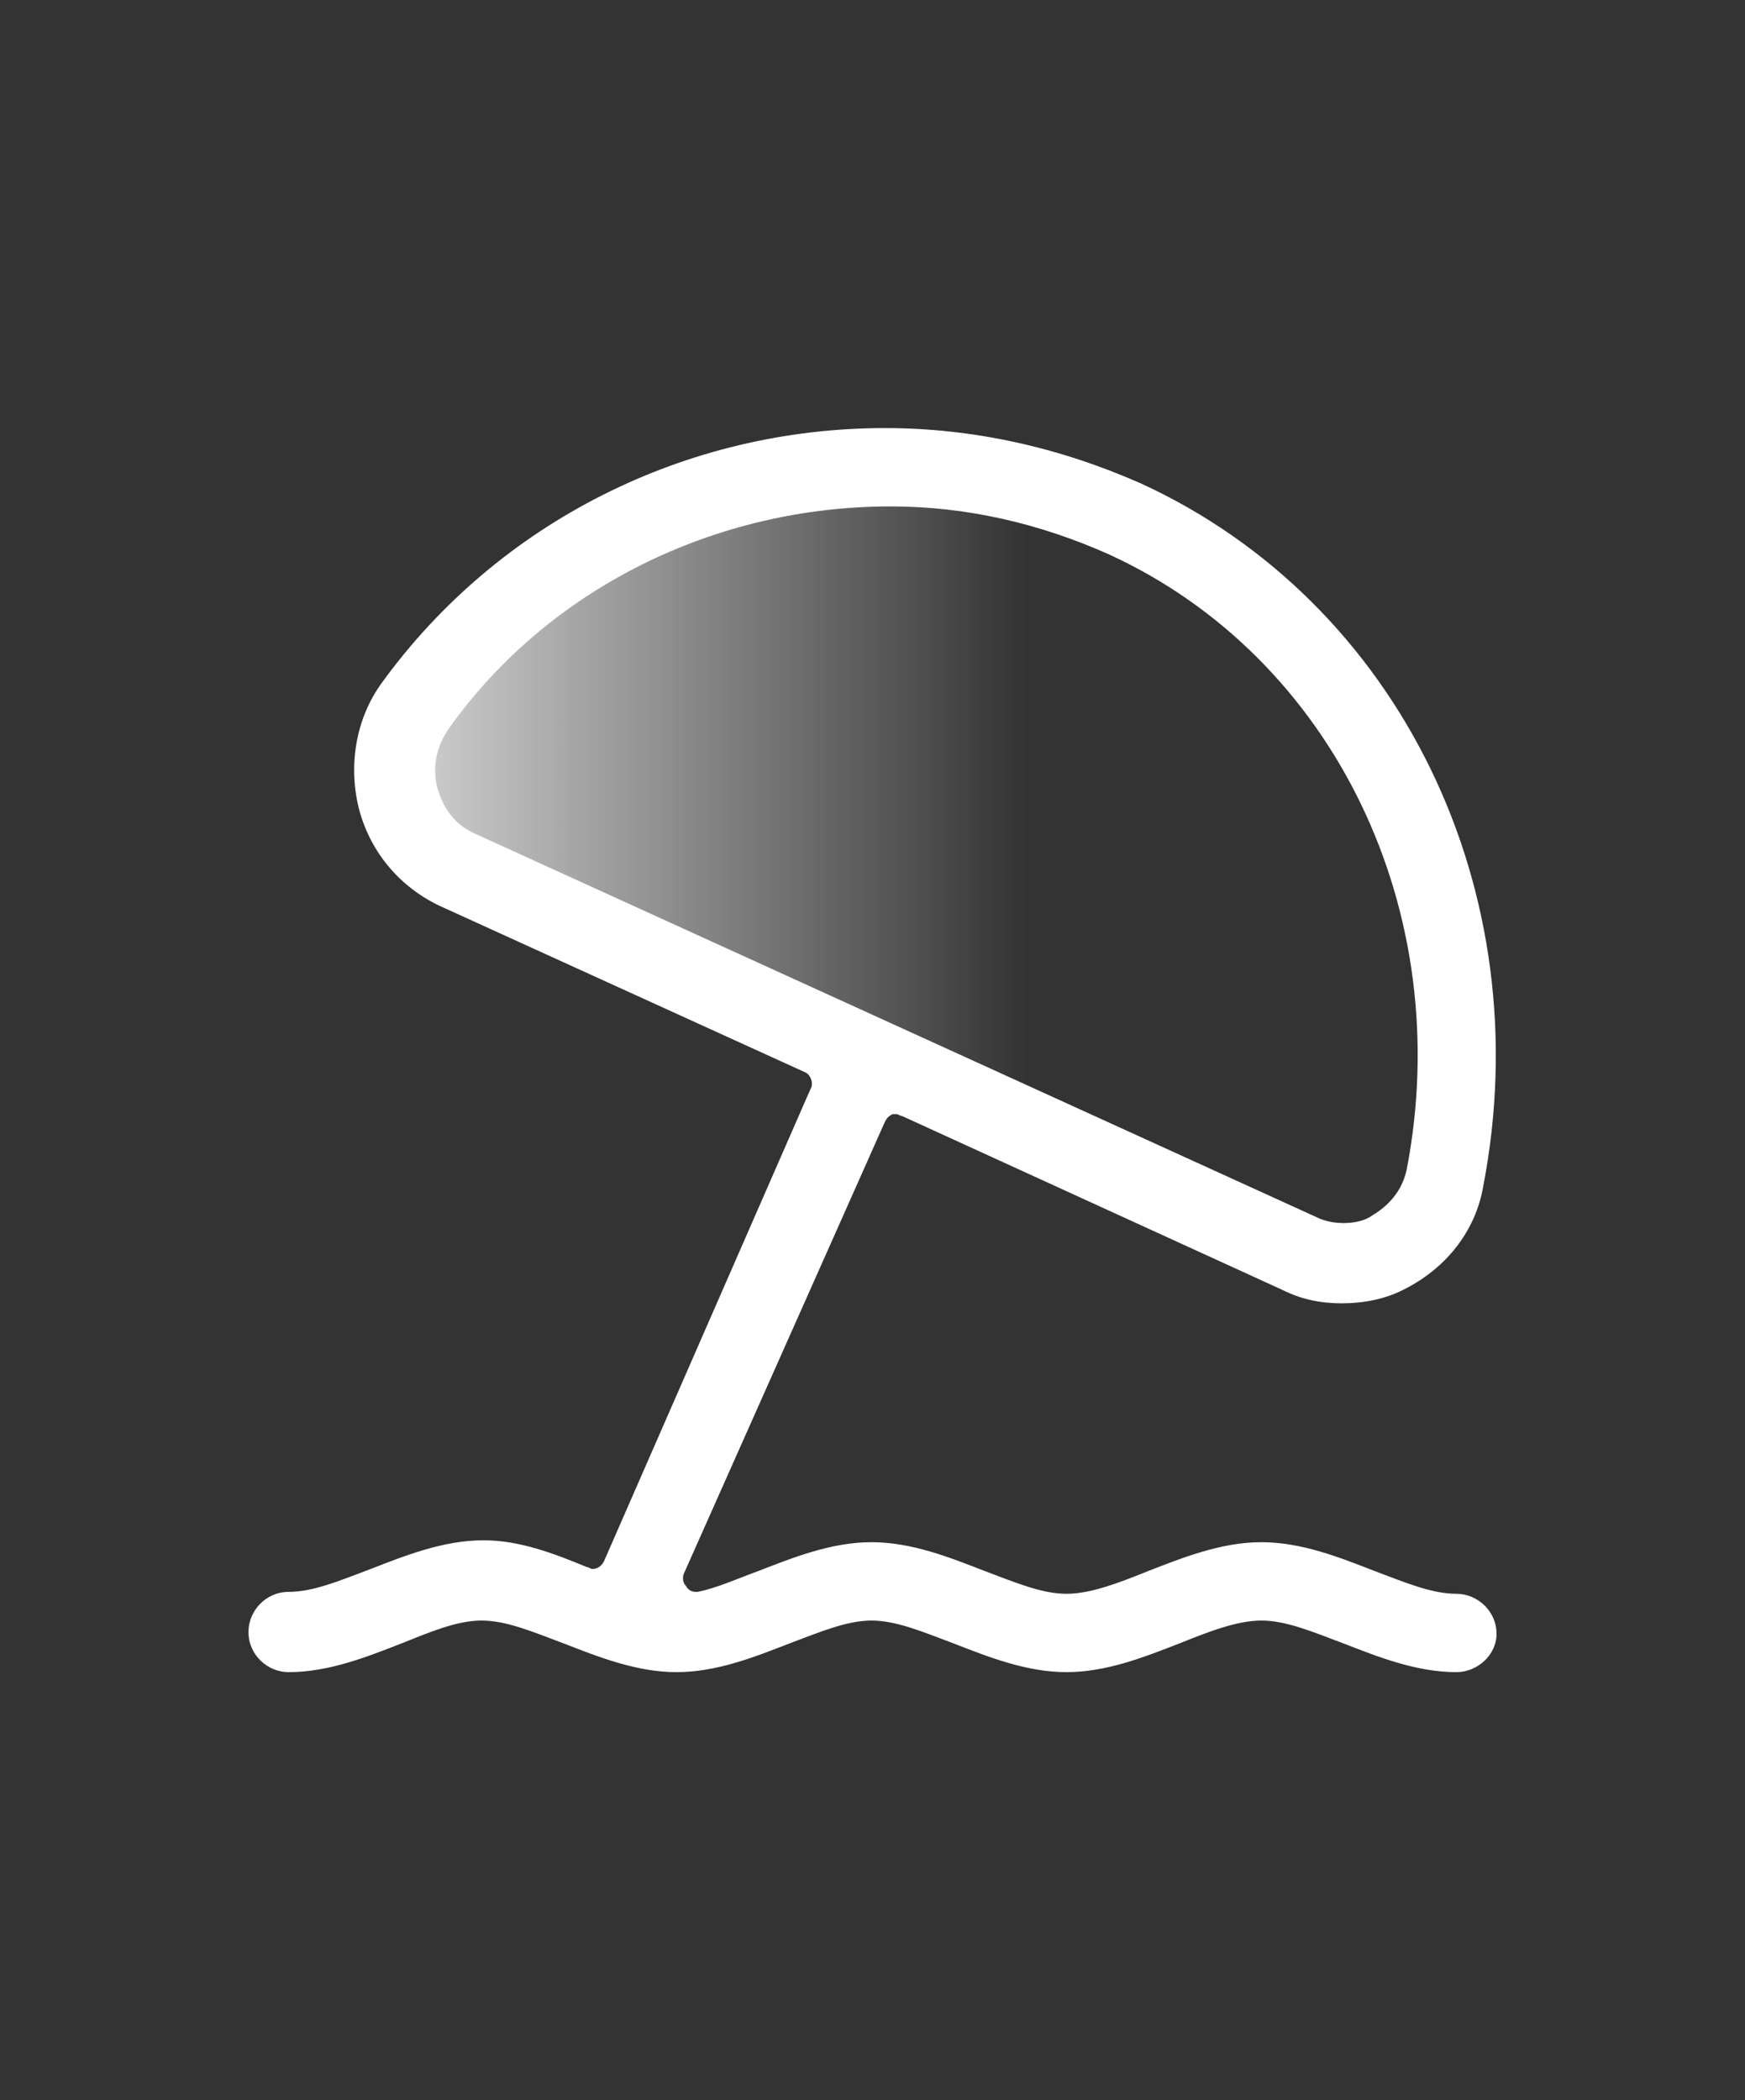
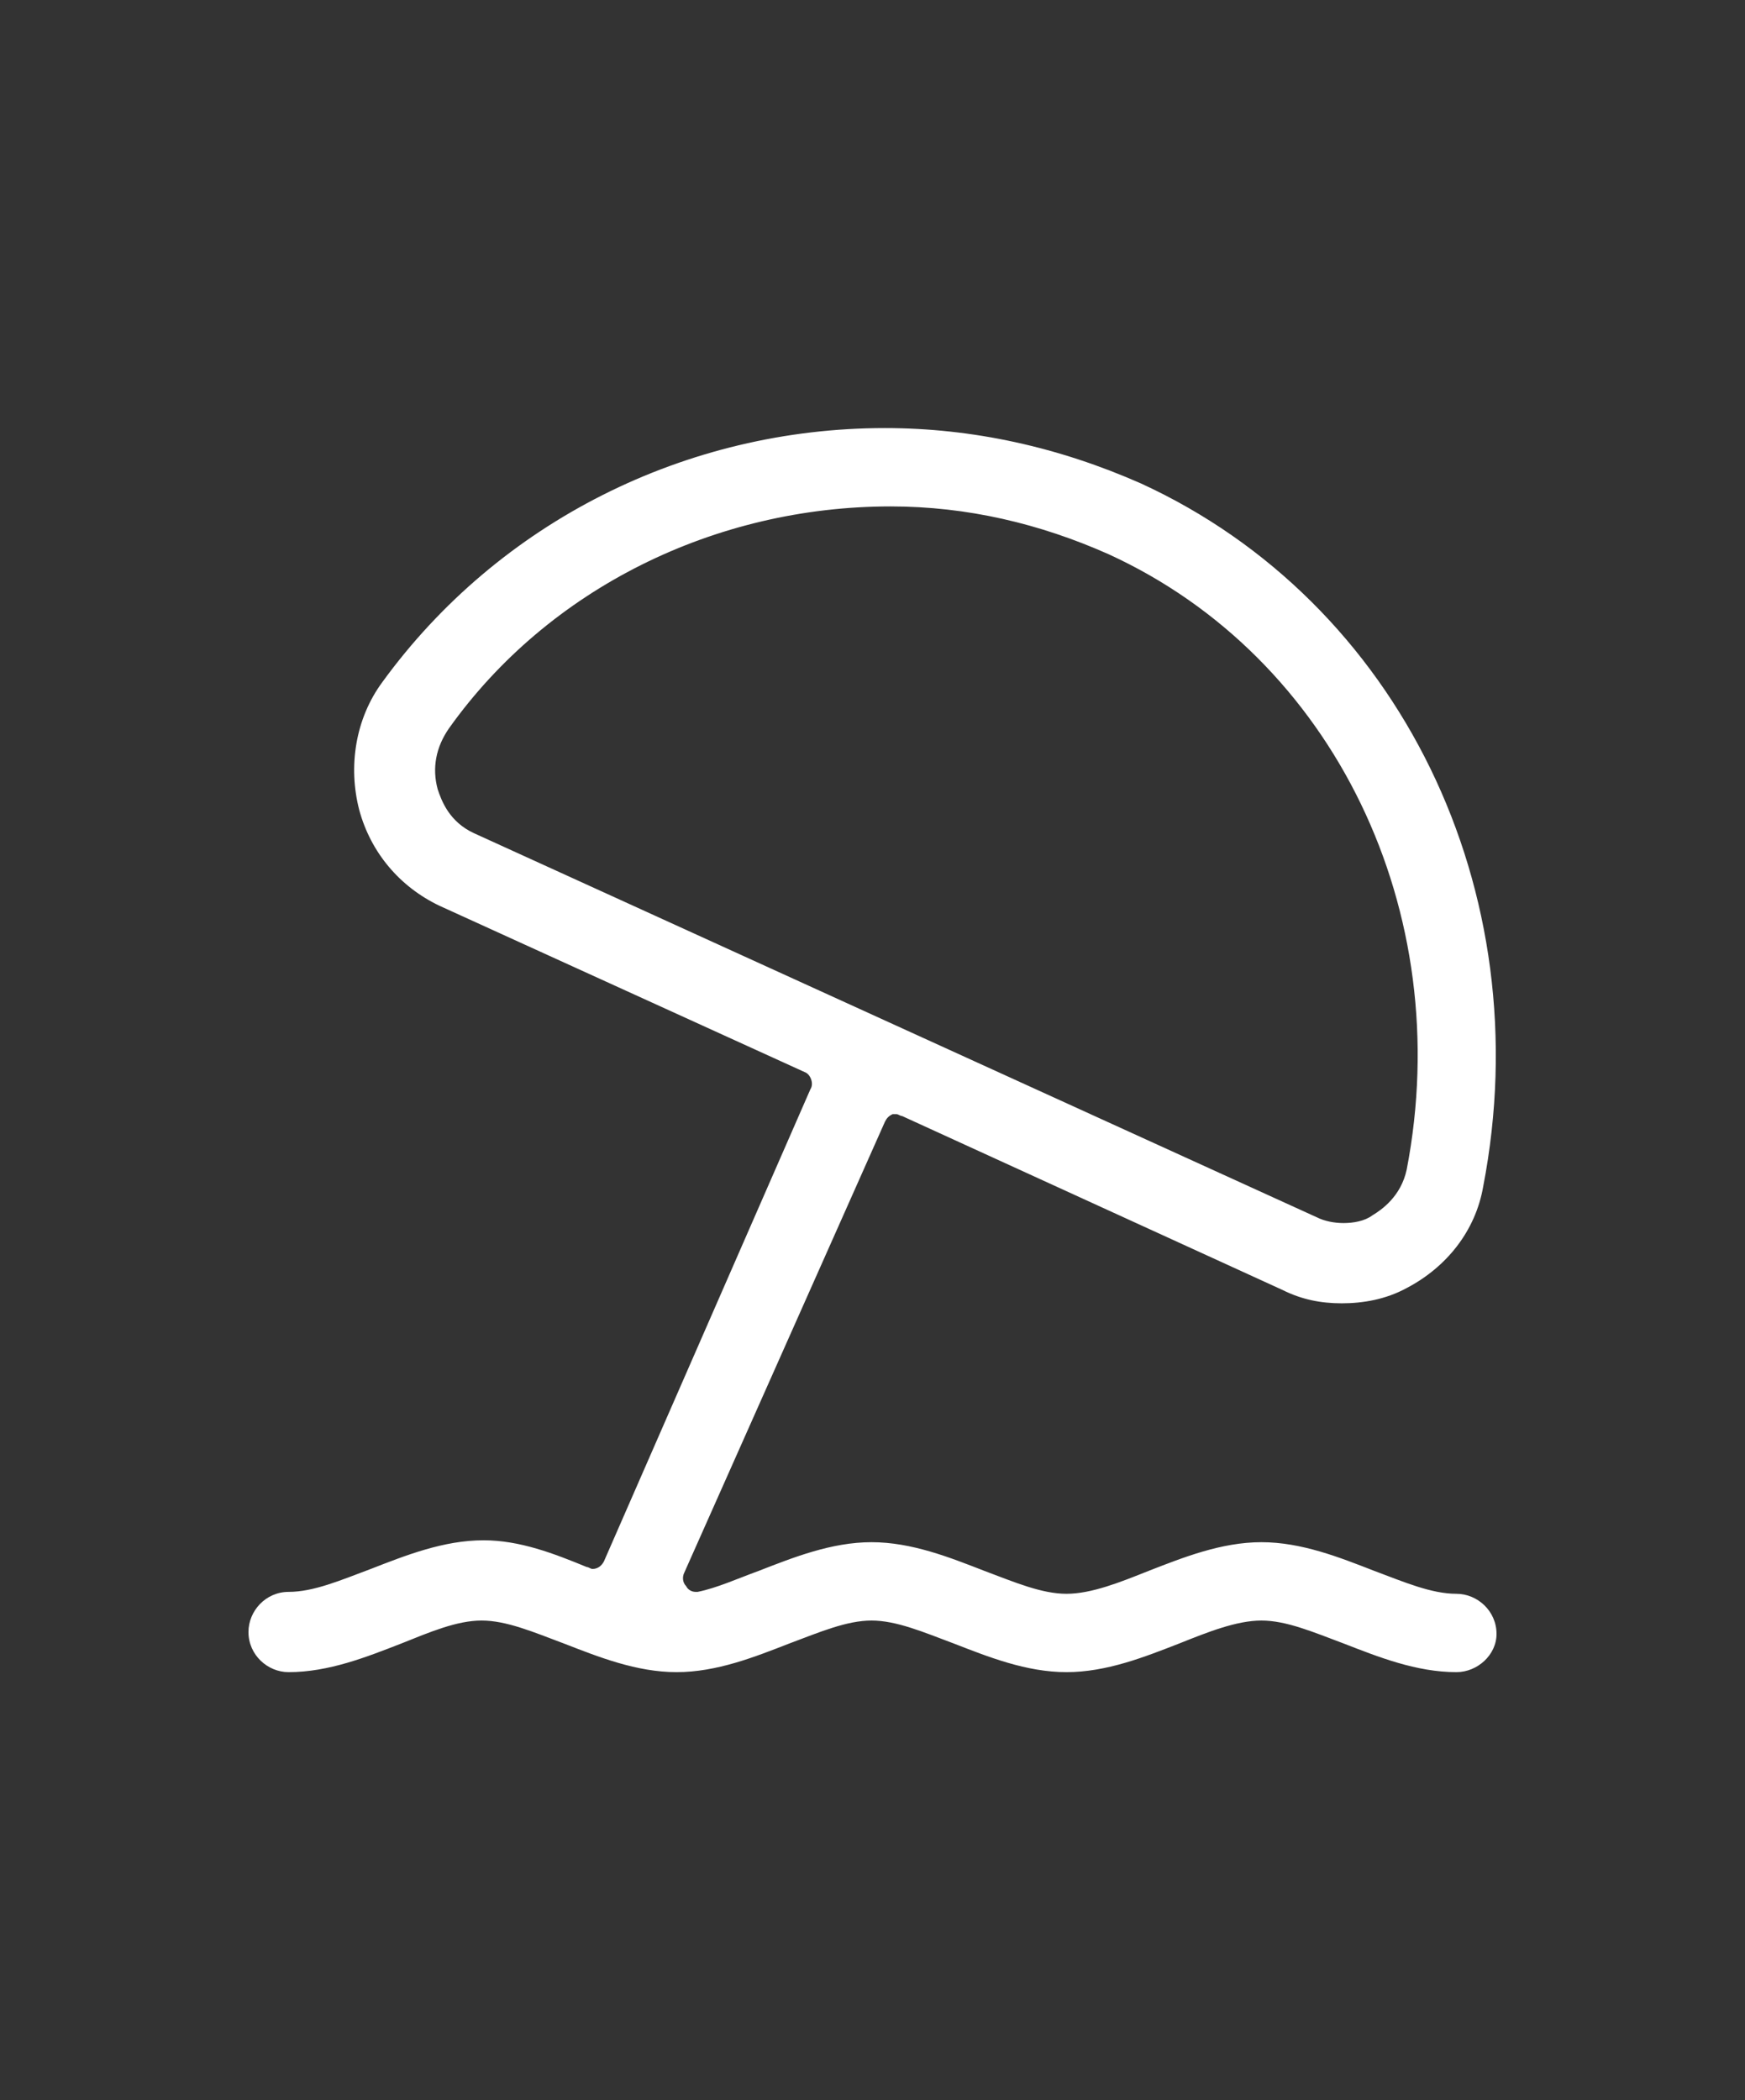
<svg xmlns="http://www.w3.org/2000/svg" version="1.1" id="레이어_2_00000129899312101962692770000016223389285295905940_" x="0px" y="0px" viewBox="0 0 91.3 109.9" style="enable-background:new 0 0 91.3 109.9;" xml:space="preserve">
  <rect x="0" y="0" width="91.3" height="109.9" fill="#333333" stroke="none" />
  <style type="text/css">
	.st0{fill:url(#SVGID_1_);}
	.st1{fill:#FFFFFF;}
</style>
  <g>
    <linearGradient id="SVGID_1_" gradientUnits="userSpaceOnUse" x1="22.239" y1="45.101" x2="74.736" y2="45.101">
      <stop offset="0" style="stop-color:#CCCCCC" />
      <stop offset="0.6" style="stop-color:#CCCCCC;stop-opacity:0" />
    </linearGradient>
-     <path class="st0" d="M70.7,64.2c0.5,0,1.1-0.1,1.6-0.4c0.6-0.3,1.5-1,1.8-2.4c2.7-13.9-3.8-27.4-15.9-32.9   c-3.6-1.7-7.6-2.5-11.7-2.5c-9.4,0-18.2,4.4-23.6,11.8c-0.7,0.9-0.9,2.1-0.6,3.2c0,0,0,0,0,0c0.2,0.6,0.6,1.8,2,2.4l45,20.5   C69.8,64.1,70.2,64.2,70.7,64.2z" />
  </g>
  <path class="st1" d="M76.2,87.5c-2.1,0-4.1-0.8-5.9-1.5c-1.6-0.6-3-1.2-4.3-1.2c-1.3,0-2.8,0.6-4.3,1.2c-1.8,0.7-3.8,1.5-5.9,1.5  s-4.1-0.8-5.9-1.5c-1.6-0.6-3-1.2-4.3-1.2c-1.3,0-2.7,0.6-4.3,1.2c-1.8,0.7-3.8,1.5-5.9,1.5c-2.1,0-4.1-0.8-5.9-1.5  c-1.6-0.6-3-1.2-4.3-1.2S22.5,85.4,21,86c-1.8,0.7-3.8,1.5-5.9,1.5c-1.1,0-2.1-0.9-2.1-2.1c0-1.1,0.9-2.1,2.1-2.1  c1.3,0,2.7-0.6,4.3-1.2c1.8-0.7,3.8-1.5,5.9-1.5c1.9,0,3.7,0.7,5.4,1.4c0.1,0,0.2,0.1,0.3,0.1c0.3,0,0.5-0.2,0.6-0.4L42.4,57  c0.2-0.3,0-0.8-0.3-0.9L23,47.4c-2.1-1-3.6-2.8-4.2-5c-0.6-2.3-0.2-4.8,1.2-6.7c6.1-8.4,15.9-13.3,26.3-13.3c4.6,0,9.1,1,13.4,2.9  c13.5,6.2,20.9,21.3,17.9,36.8c-0.4,2.3-1.9,4.2-4,5.3c-1.1,0.6-2.3,0.8-3.4,0.8c-1.1,0-2.1-0.2-3.1-0.7l-19.9-9.1  c-0.1,0-0.2-0.1-0.3-0.1c-0.1,0-0.2,0-0.2,0c-0.2,0.1-0.3,0.2-0.4,0.4L35.8,82.3c-0.1,0.2-0.1,0.5,0.1,0.7c0.1,0.2,0.3,0.3,0.5,0.3  c0,0,0.1,0,0.1,0c1-0.2,2.1-0.7,3.2-1.1c1.8-0.7,3.8-1.5,5.9-1.5c2.1,0,4.1,0.8,5.9,1.5c1.6,0.6,3,1.2,4.3,1.2  c1.3,0,2.8-0.6,4.3-1.2c1.8-0.7,3.8-1.5,5.9-1.5c2.1,0,4.1,0.8,5.9,1.5c1.6,0.6,3,1.2,4.3,1.2c1.1,0,2.1,0.9,2.1,2.1  C78.3,86.6,77.3,87.5,76.2,87.5z M22.9,41.3c0.2,0.6,0.6,1.7,1.9,2.3l44.1,20.1c0.4,0.2,0.9,0.3,1.4,0.3c0.5,0,1.1-0.1,1.5-0.4  c0.5-0.3,1.5-1,1.8-2.4C76.2,47.7,69.8,34.4,58,29c-3.6-1.6-7.4-2.5-11.4-2.5c-9.2,0-17.9,4.3-23.1,11.6  C22.8,39.1,22.6,40.2,22.9,41.3C22.8,41.3,22.8,41.3,22.9,41.3z" />
</svg>